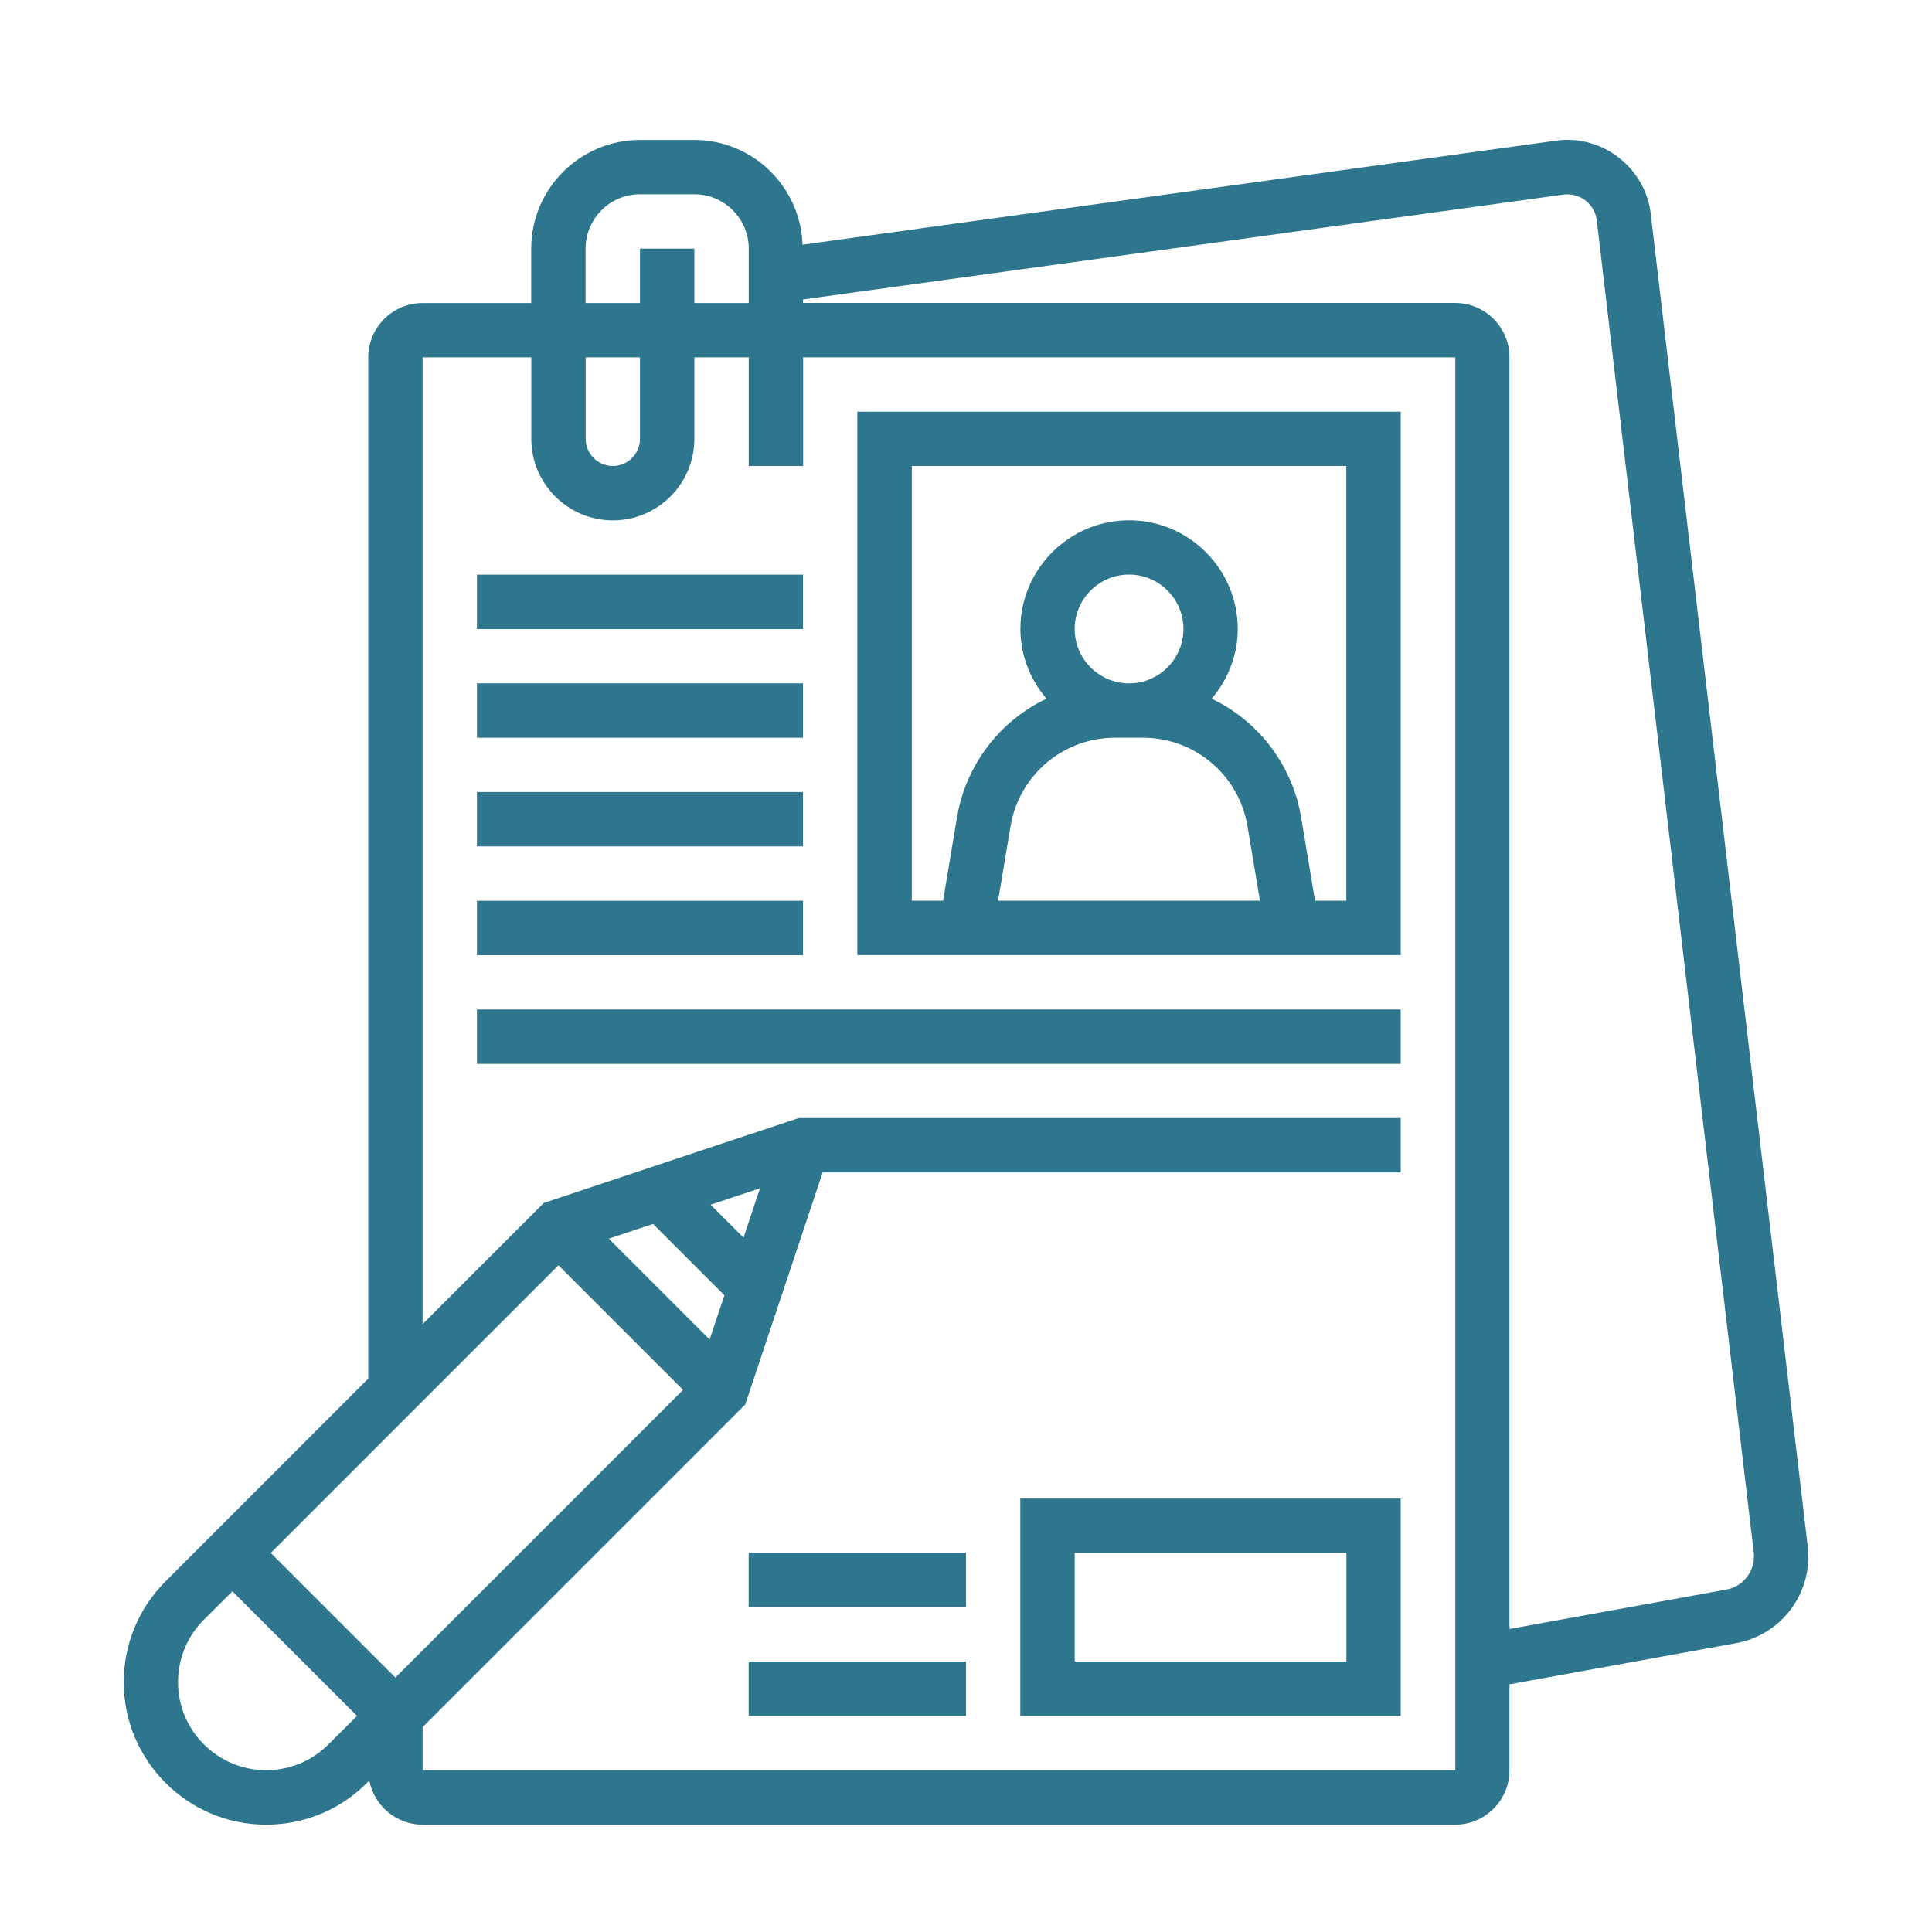
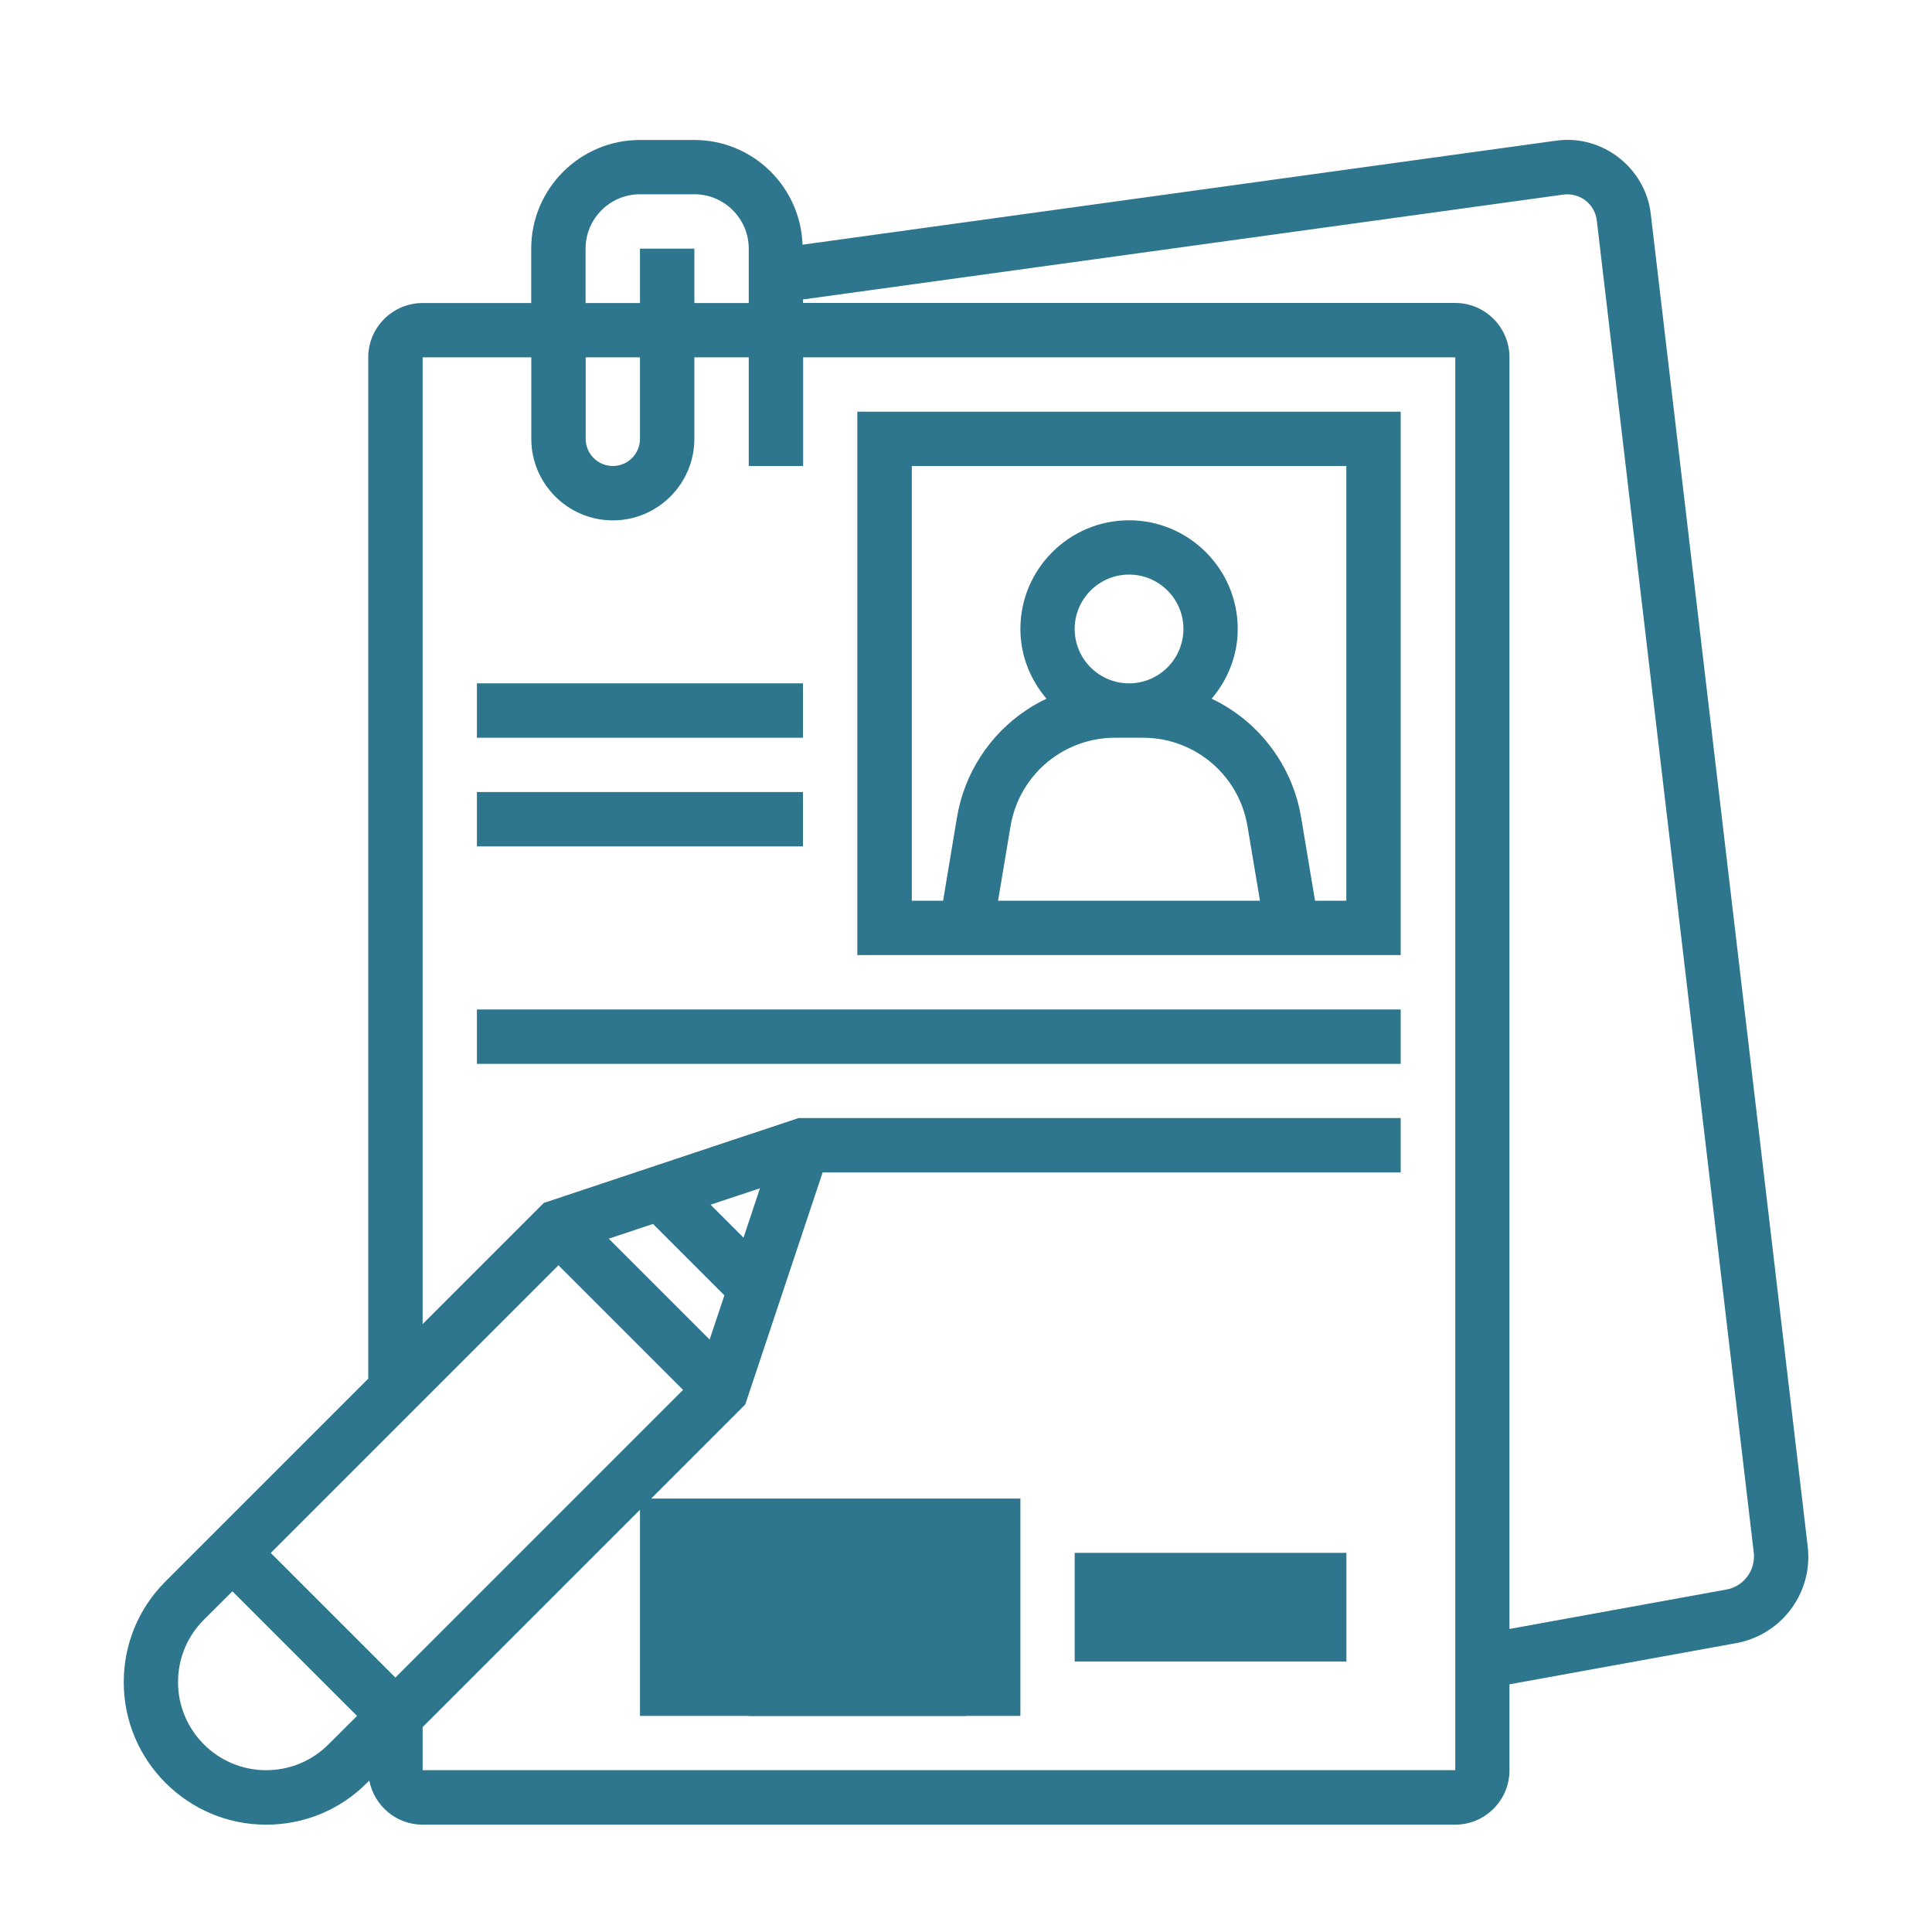
<svg xmlns="http://www.w3.org/2000/svg" version="1.1" id="レイヤー_1" x="0px" y="0px" viewBox="0 0 200 200" style="enable-background:new 0 0 200 200;" xml:space="preserve">
  <style type="text/css">
	.st0{fill:#2D768D;}
</style>
  <g id="レイヤー_1_00000103959141583037154400000012170177828381763466_">
</g>
  <g>
    <path class="st0" d="M145,98.87V42.62H88.75v56.25H145z M116.88,70.74c-3.1,0-5.63-2.52-5.63-5.63c0-3.1,2.52-5.63,5.63-5.63   c3.1,0,5.63,2.52,5.63,5.63C122.5,68.22,119.98,70.74,116.88,70.74z M109.34,78.21c1.81-1.2,3.91-1.84,6.08-1.84h2.91   c2.17,0,4.28,0.64,6.08,1.84c2.51,1.67,4.24,4.34,4.73,7.32l1.29,7.71h-27.11l1.29-7.71C105.1,82.55,106.83,79.88,109.34,78.21z    M94.37,48.24h45v45h-3.24l-1.44-8.64c-0.75-4.51-3.36-8.54-7.16-11.08c-0.68-0.45-1.38-0.85-2.1-1.19c1.66-1.96,2.7-4.46,2.7-7.22   c0-6.2-5.05-11.25-11.25-11.25c-6.2,0-11.25,5.05-11.25,11.25c0,2.76,1.04,5.26,2.7,7.22c-0.73,0.34-1.43,0.74-2.1,1.19   c-3.8,2.53-6.41,6.57-7.16,11.08l-1.44,8.64h-3.24V48.24z" />
-     <rect x="49.37" y="59.49" class="st0" width="33.75" height="5.63" />
    <rect x="49.37" y="70.74" class="st0" width="33.75" height="5.63" />
    <rect x="49.37" y="81.99" class="st0" width="33.75" height="5.63" />
-     <rect x="49.37" y="93.25" class="st0" width="33.75" height="5.63" />
    <rect x="49.37" y="104.5" class="st0" width="95.63" height="5.63" />
-     <path class="st0" d="M105.63,177.63H145v-22.5h-39.38V177.63z M111.25,160.75h28.13V172h-28.13V160.75z" />
+     <path class="st0" d="M105.63,177.63v-22.5h-39.38V177.63z M111.25,160.75h28.13V172h-28.13V160.75z" />
    <rect x="77.5" y="172" class="st0" width="22.5" height="5.63" />
    <rect x="77.5" y="160.75" class="st0" width="22.5" height="5.63" />
    <path class="st0" d="M187.13,160.05L170.89,22.17c-0.54-4.78-5.02-8.28-9.79-7.61L83.08,25.33c-0.22-6.01-5.14-10.84-11.21-10.84   h-5.63c-6.2,0-11.25,5.05-11.25,11.25v5.63H43.75c-3.1,0-5.63,2.52-5.63,5.63v105.72l-21,21c-2.78,2.79-4.31,6.49-4.31,10.42   c0,8.13,6.62,14.75,14.74,14.75c3.94,0,7.65-1.53,10.43-4.32l0.25-0.25c0.5,2.6,2.78,4.57,5.52,4.57h106.88   c3.1,0,5.63-2.52,5.63-5.63v-8.9l23.46-4.26c4.34-0.79,7.48-4.56,7.48-8.96C187.19,160.76,187.17,160.4,187.13,160.05z    M60.62,25.74c0-3.1,2.52-5.63,5.63-5.63h5.63c3.1,0,5.63,2.52,5.63,5.63v5.63h-5.63v-5.63h-5.63v5.63h-5.63V25.74z M60.62,36.99   h5.63v8.44c0,1.55-1.26,2.81-2.81,2.81s-2.81-1.26-2.81-2.81V36.99z M76.97,128.12l-3.41-3.41l5.11-1.7L76.97,128.12z M67.6,126.7   l7.39,7.39l-1.53,4.58l-10.44-10.44L67.6,126.7z M57.81,130.98l12.9,12.9l-29.78,29.78l-12.9-12.9L57.81,130.98z M27.55,183.25   c-5.03,0-9.12-4.09-9.12-9.12c0-2.44,0.95-4.73,2.67-6.45l2.96-2.95l12.9,12.9L34,180.58C32.28,182.3,29.99,183.25,27.55,183.25z    M150.63,183.25H43.75v-4.46l33.4-33.4l8.01-24.02H145v-5.63H82.67l-26.38,8.79l-12.54,12.54V36.99H55v8.44   c0,4.65,3.79,8.44,8.44,8.44s8.44-3.79,8.44-8.44v-8.44h5.63v11.25h5.63V36.99h67.51V183.25z M178.71,164.55l-22.45,4.08V36.99   c0-3.1-2.52-5.63-5.63-5.63H83.12V31l78.75-10.86c1.7-0.21,3.24,1,3.43,2.68l16.25,137.91c0.02,0.13,0.02,0.26,0.02,0.39   C181.57,162.8,180.37,164.25,178.71,164.55z" />
  </g>
</svg>